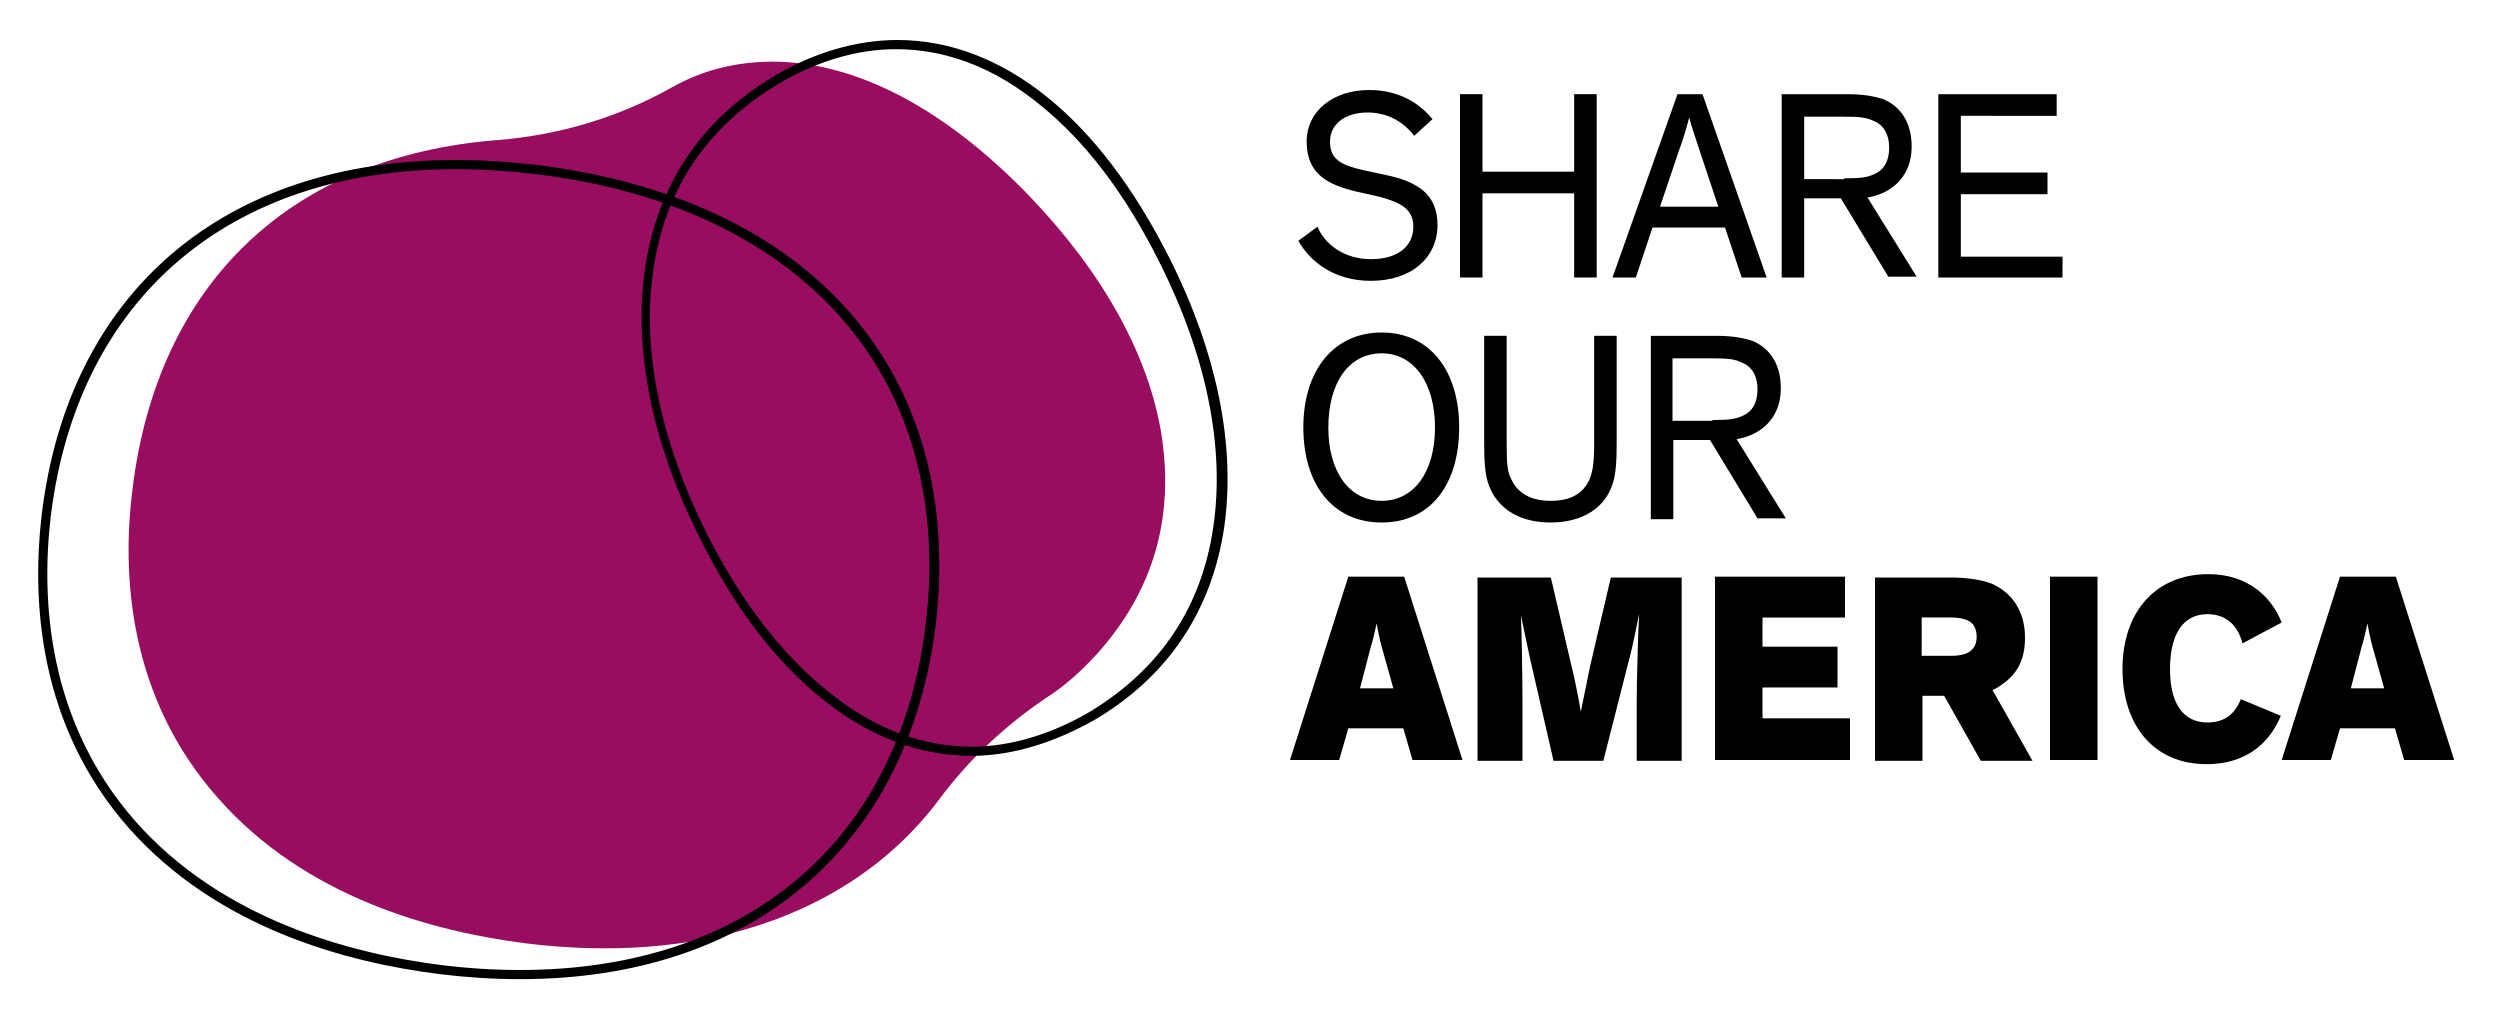
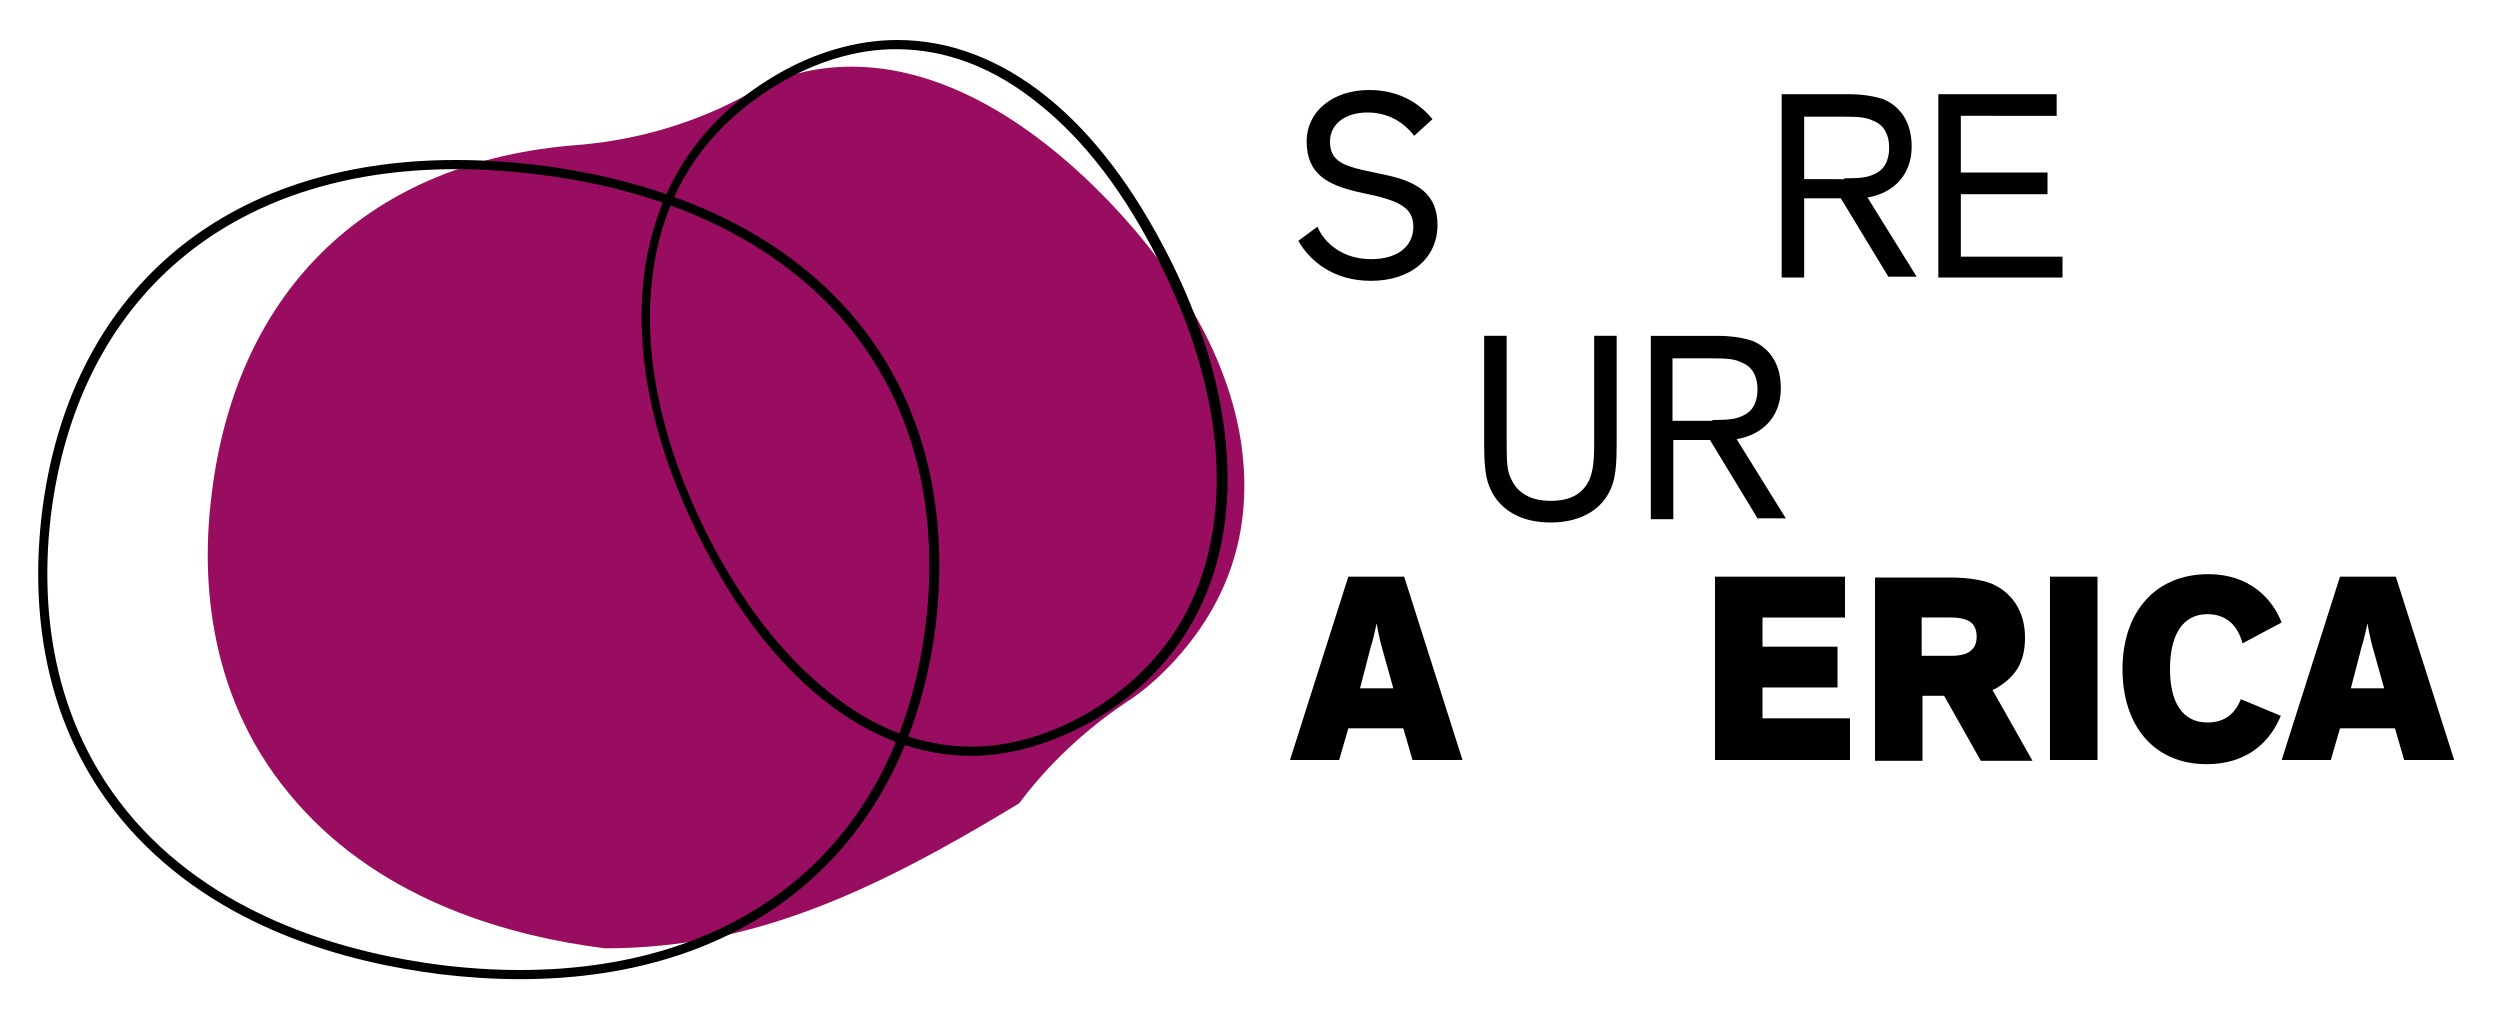
<svg xmlns="http://www.w3.org/2000/svg" version="1.1" id="Layer_1" x="0px" y="0px" viewBox="0 0 300 122.6" style="enable-background:new 0 0 300 122.6;" xml:space="preserve">
  <style type="text/css">
	.st0{fill:#990D61;}
</style>
-   <path class="st0" d="M72.6,113.8c-3.1,0-6.3-0.2-9.5-0.6c-11.1-1.4-26.5-5.5-37-17.5c-10.7-12.1-11.5-26.8-10.2-37  c3-24.7,19-40,43.9-41.9c7.3-0.6,14.4-2.7,20.8-6.3c3.7-2.1,7.8-3.1,12.1-3.1c10,0,20.7,5.6,30.9,16.2c8.8,9.2,14.3,19.1,15.8,28.7  c1.5,9.9-1,18.6-7.7,26.1c-1.9,2.1-3.9,3.9-6.1,5.3c-4.9,3.3-9.3,7.4-12.8,12.1C104.2,107.4,89.9,113.8,72.6,113.8L72.6,113.8z" />
+   <path class="st0" d="M72.6,113.8c-11.1-1.4-26.5-5.5-37-17.5c-10.7-12.1-11.5-26.8-10.2-37  c3-24.7,19-40,43.9-41.9c7.3-0.6,14.4-2.7,20.8-6.3c3.7-2.1,7.8-3.1,12.1-3.1c10,0,20.7,5.6,30.9,16.2c8.8,9.2,14.3,19.1,15.8,28.7  c1.5,9.9-1,18.6-7.7,26.1c-1.9,2.1-3.9,3.9-6.1,5.3c-4.9,3.3-9.3,7.4-12.8,12.1C104.2,107.4,89.9,113.8,72.6,113.8L72.6,113.8z" />
  <g>
    <g>
      <path d="M169.7,16.3c-1.3-1.7-3.2-2.8-5.6-2.8c-2.7,0-4.5,1.4-4.5,3.5s1.3,2.8,3.9,3.4l2.8,0.6c3.8,0.8,6.2,2.3,6.2,6    c0,3.9-3.1,6.7-8,6.7c-4.6,0-7.4-2.5-8.7-4.8l2.3-1.7c0.8,2,3.1,3.9,6.4,3.9c3.3,0,5.1-1.6,5.1-3.9c0-2.1-1.5-2.9-4.1-3.6    l-2.7-0.6c-3.3-0.8-6-2-6-6c0-3.7,3.2-6.2,7.5-6.2c3.9,0,6.3,1.9,7.6,3.5L169.7,16.3z" />
-       <path d="M177.9,23.2v10.1h-2.7v-22h2.7v9.3h11v-9.3h2.7v22h-2.7V23.2H177.9z" />
-       <path d="M196.3,33.3h-2.8l7.8-22h3l7.7,22H209l-2-6h-8.7L196.3,33.3z M203.9,17.9c-0.5-1.5-1-3-1.2-3.8h0    c-0.2,0.8-0.6,2.3-1.2,3.9l-2.3,6.8h7L203.9,17.9z" />
      <path d="M216.5,33.3h-2.7v-22h7.9c2.1,0,3.3,0.3,4.3,0.6c2.1,0.9,3.4,2.8,3.4,5.7c0,3.5-2.3,5.6-5.3,6.1l5.9,9.5h-3.4l-5.7-9.4    h-4.4V33.3z M221.3,21.4c1.9,0,2.8-0.1,3.6-0.5c1.2-0.5,1.8-1.6,1.8-3.2c0-1.5-0.6-2.7-1.9-3.2c-0.8-0.4-1.6-0.5-3.6-0.5h-4.7v7.5    H221.3z" />
      <path d="M235.3,13.9v6.8h10.4v2.6h-10.4v7.5h12.2v2.5h-14.9v-22h14.2v2.6H235.3z" />
-       <path d="M165.8,39.9c5.8,0,9.3,4.6,9.3,11.4c0,6.8-3.4,11.4-9.3,11.4s-9.4-4.6-9.4-11.4C156.4,44.5,160,39.9,165.8,39.9z     M165.8,60.1c3.9,0,6.4-3.5,6.4-8.8c0-5.3-2.5-8.9-6.4-8.9c-4,0-6.4,3.6-6.4,8.9C159.4,56.6,161.9,60.1,165.8,60.1z" />
      <path d="M190.8,57.4c0.3-0.9,0.5-1.7,0.5-4.1v-13h2.7v12.9c0,2.3-0.1,3.2-0.3,4.2c-0.8,3.6-3.9,5.3-7.6,5.3c-3.1,0-5.6-1.1-7-3.5    c-0.6-1.2-1-2.1-1-5.9V40.3h2.7v13c0,2.4,0.1,3.3,0.5,4.1c0.8,1.8,2.4,2.7,4.8,2.7C188.4,60.1,190,59.3,190.8,57.4z" />
      <path d="M200.8,62.3h-2.7v-22h7.9c2.1,0,3.3,0.3,4.3,0.6c2.1,0.9,3.4,2.8,3.4,5.7c0,3.5-2.3,5.6-5.3,6.1l5.9,9.5h-3.4l-5.7-9.4    h-4.4V62.3z M205.5,50.4c1.9,0,2.8-0.1,3.6-0.5c1.2-0.5,1.8-1.6,1.8-3.2c0-1.5-0.6-2.7-1.9-3.2c-0.8-0.4-1.6-0.5-3.6-0.5h-4.7v7.5    H205.5z" />
      <path d="M160.7,91.2h-5.9l7-22h6.7l7,22h-6l-1.1-3.8h-6.6L160.7,91.2z M165.8,77.6c-0.2-0.7-0.5-2.1-0.6-2.8h0    c-0.2,0.8-0.4,1.9-0.7,2.8l-1.3,5h4L165.8,77.6z" />
-       <path d="M186.4,91.2L183.6,79l-1.1-5.2c0.1,1.3,0.2,8,0.2,10.9v6.6h-5.4v-22h8.8l2.5,10.7c0.6,2.4,1.1,5.4,1.1,5.4h0    c0,0,0.6-2.9,1.1-5.4l2.5-10.7h8.5v22h-5.4v-6.7c0-3.1,0.2-9.5,0.3-10.9c-0.1,0.3-0.7,3.7-1.3,5.8l-3,11.8H186.4z" />
      <path d="M211.5,74.2v3.4h9v4.9h-9v3.7H222v5h-16.2v-22h15.6v4.9H211.5z" />
      <path d="M233.3,83.5h-2.6v7.8H225v-22h8.9c2.3,0,3.9,0.3,5,0.7c2.4,1,4.1,3.2,4.1,6.5c0,2.8-1,4.5-3,5.8c-0.3,0.2-0.6,0.4-0.9,0.5    l4.8,8.5h-6.2L233.3,83.5z M230.6,78.7h3.5c0.8,0,1.4-0.1,1.9-0.3c0.8-0.4,1.2-1,1.2-2s-0.4-1.7-1.2-2c-0.5-0.2-1.1-0.3-1.9-0.3    h-3.5V78.7z" />
      <path d="M251.7,91.2h-5.7v-22h5.7V91.2z" />
      <path d="M269.1,77.2c-0.6-2.3-2.1-3.5-4.2-3.5c-3,0-4.5,2.5-4.5,6.6c0,4,1.5,6.4,4.5,6.4c2,0,3.3-1,4-2.8l4.8,2    c-1.5,3.6-4.5,5.8-8.9,5.8c-6.4,0-10.1-4.7-10.1-11.4c0-6.8,3.9-11.4,10.3-11.4c5,0,7.7,3,8.8,5.8L269.1,77.2z" />
      <path d="M279.7,91.2h-5.9l7-22h6.7l7,22h-6l-1.1-3.8h-6.6L279.7,91.2z M284.7,77.6c-0.2-0.7-0.5-2.1-0.6-2.8h0    c-0.2,0.8-0.4,1.9-0.7,2.8l-1.3,5h4L284.7,77.6z" />
    </g>
  </g>
  <g>
    <g>
      <path d="M116.6,90.7L116.6,90.7c-6.3,0-12.3-2.3-17.9-6.8c-5.6-4.5-10.6-11-14.7-19.3c-5.8-11.5-8-22.7-6.6-32.4    c1.5-10,6.7-17.8,15.4-23c4.8-2.9,10-4.4,14.9-4.4c6.2,0,12.3,2.3,17.9,6.8c5.6,4.5,10.5,11,14.7,19.3c5.8,11.5,8,22.7,6.6,32.4    c-1.5,10-6.7,17.8-15.4,23C126.6,89.1,121.5,90.7,116.6,90.7z M116.6,89.6L116.6,89.6c4.7,0,9.6-1.5,14.2-4.2    c8.4-5.1,13.4-12.5,14.8-22.2c1.4-9.5-0.8-20.5-6.5-31.8c-4.1-8.2-8.9-14.5-14.4-18.9c-5.4-4.4-11.2-6.6-17.2-6.6    c-4.7,0-9.7,1.5-14.3,4.3c-8.4,5.1-13.4,12.5-14.8,22.2c-1.4,9.5,0.8,20.5,6.5,31.8C89,72.3,93.9,78.6,99.4,83    C104.8,87.4,110.6,89.6,116.6,89.6z" />
    </g>
  </g>
  <g>
    <g>
      <path d="M62.4,117.5L62.4,117.5c-3.1,0-6.3-0.2-9.6-0.6c-11.2-1.4-26.7-5.5-37.4-17.6C4.6,87,3.8,72.1,5,61.8    c3.2-26.7,21.8-42.6,49.7-42.6c3.1,0,6.4,0.2,9.8,0.6c11.2,1.4,26.7,5.5,37.4,17.6c10.8,12.3,11.6,27.2,10.4,37.5    C109,101.6,90.3,117.5,62.4,117.5z M54.7,20.3c-27.3,0-45.4,15.6-48.6,41.6C4.9,72,5.7,86.5,16.2,98.5    c10.4,11.8,25.7,15.9,36.7,17.3c3.2,0.4,6.4,0.6,9.5,0.6h0c27.4,0,45.6-15.6,48.7-41.6c1.2-10.1,0.4-24.6-10.1-36.6    C90.5,26.3,75.3,22.2,64.3,20.9C61,20.5,57.8,20.3,54.7,20.3z" />
    </g>
  </g>
</svg>